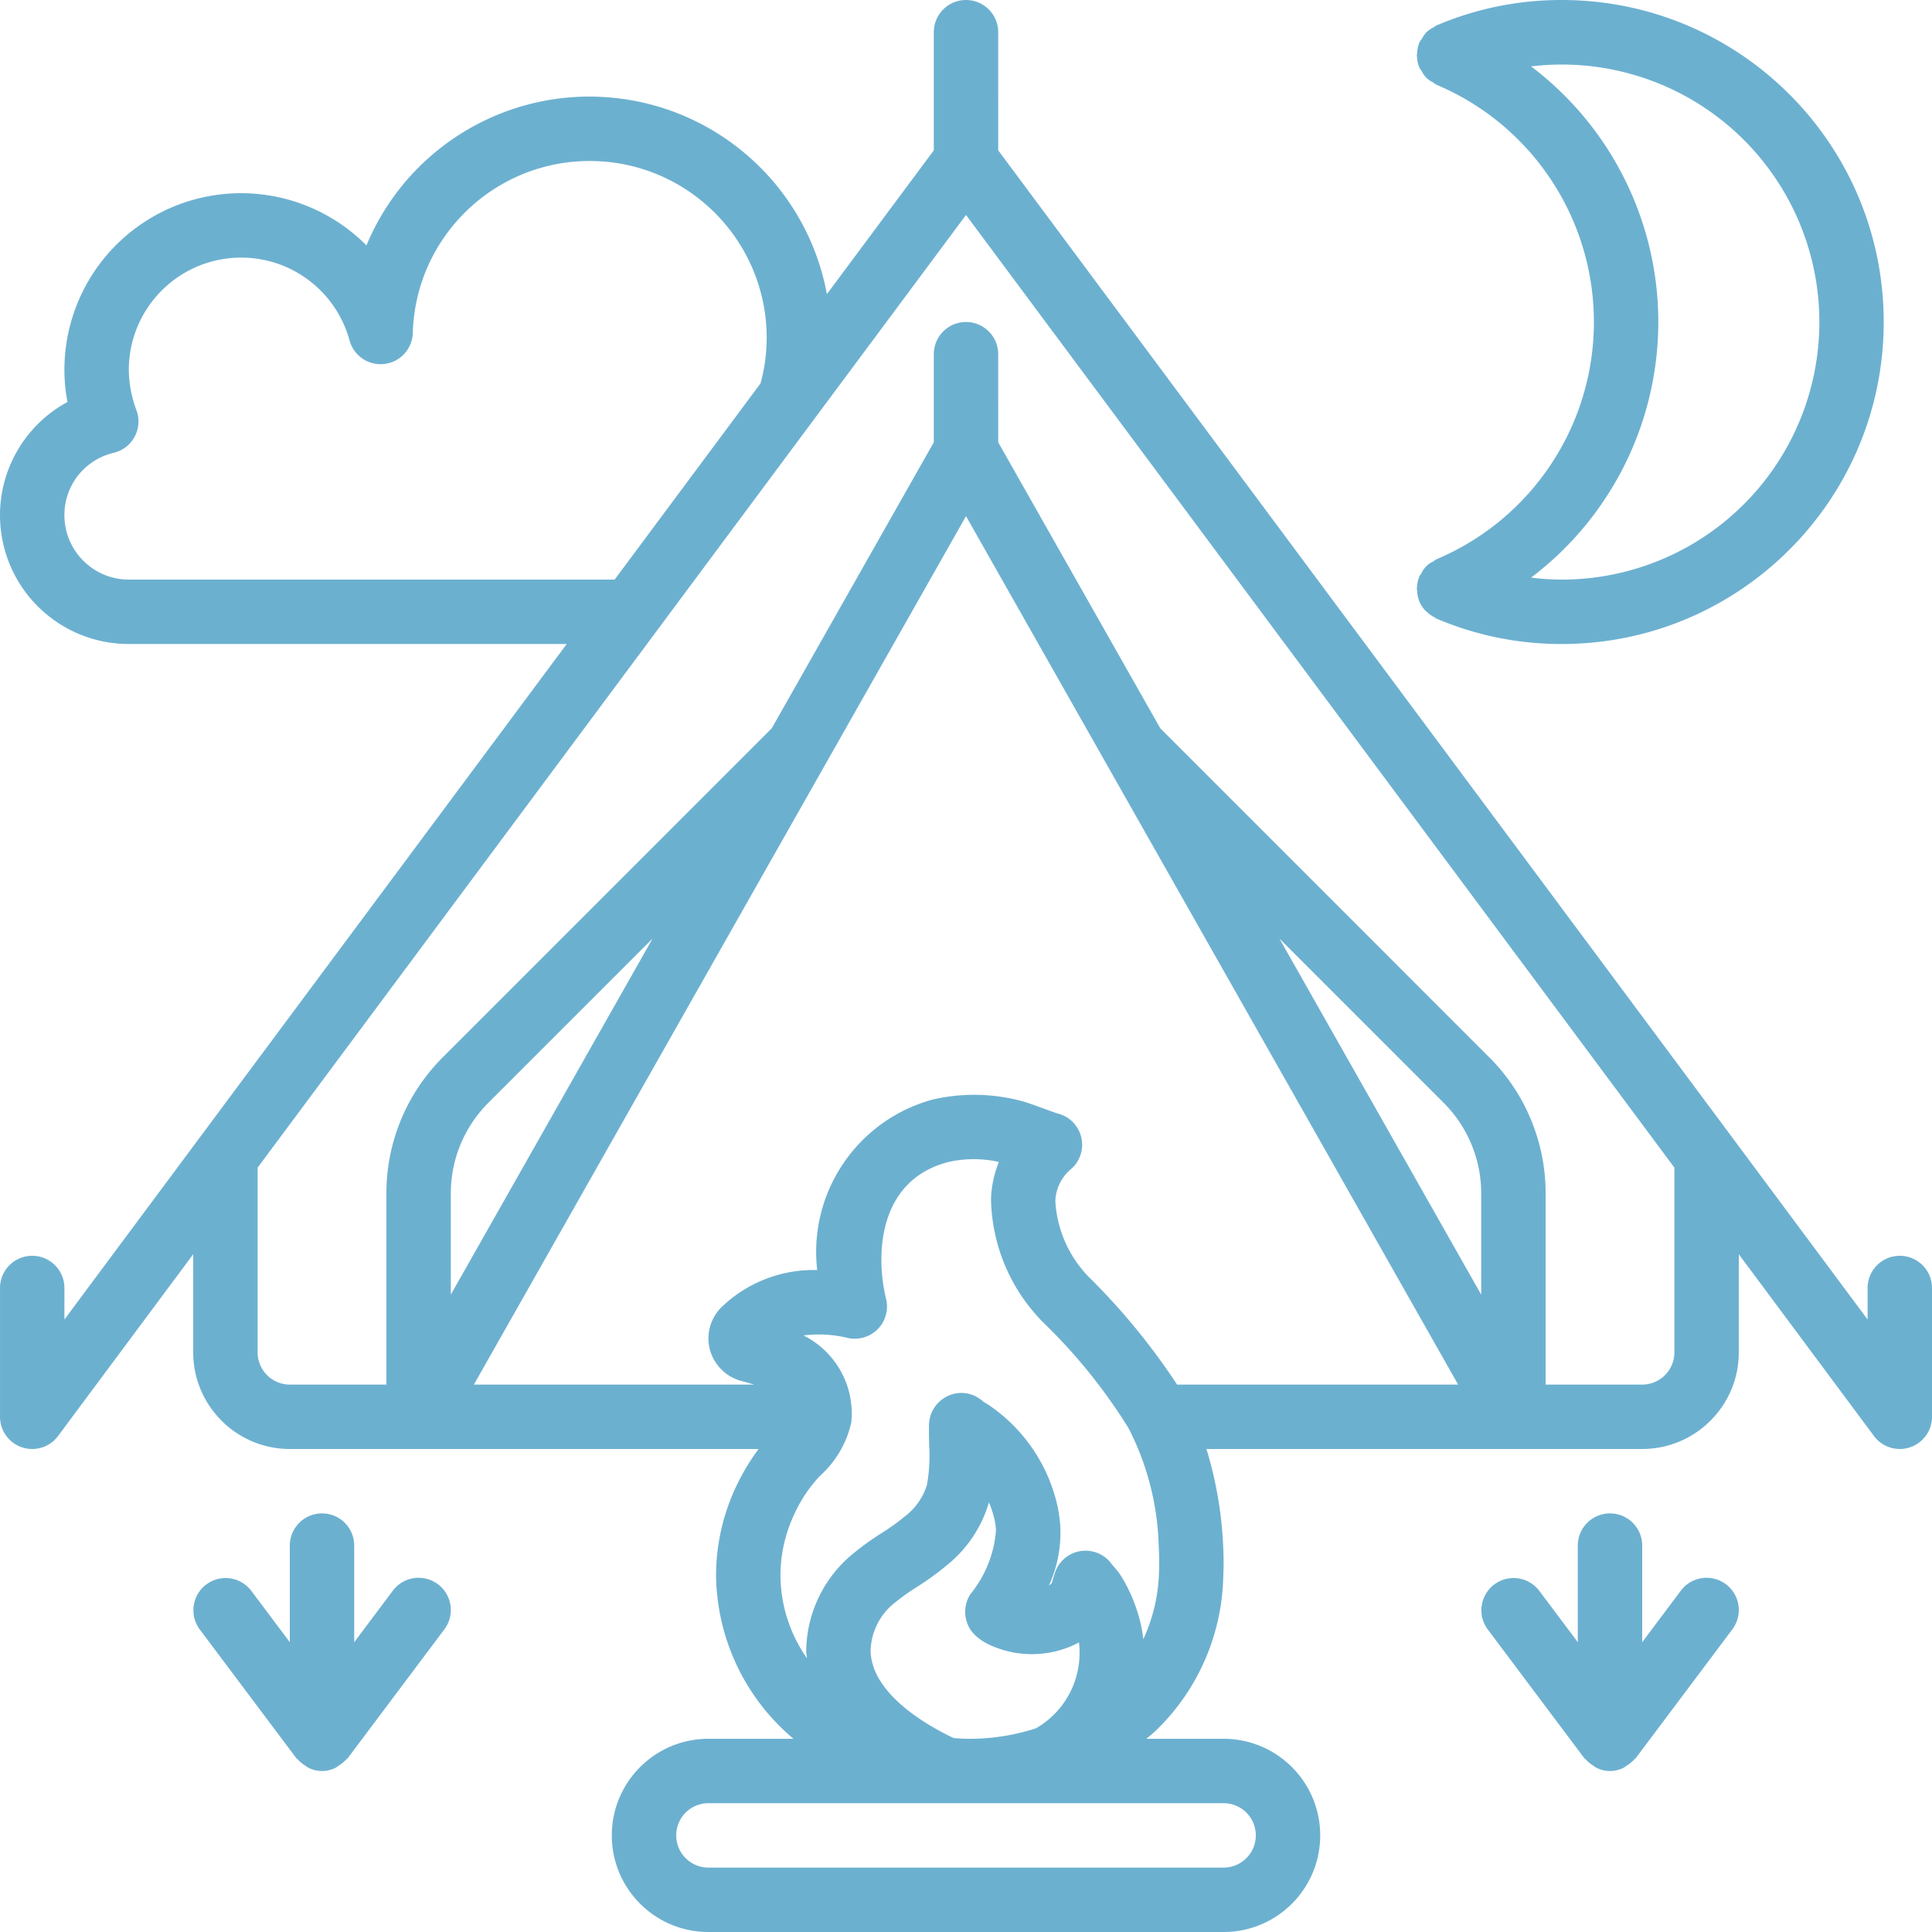
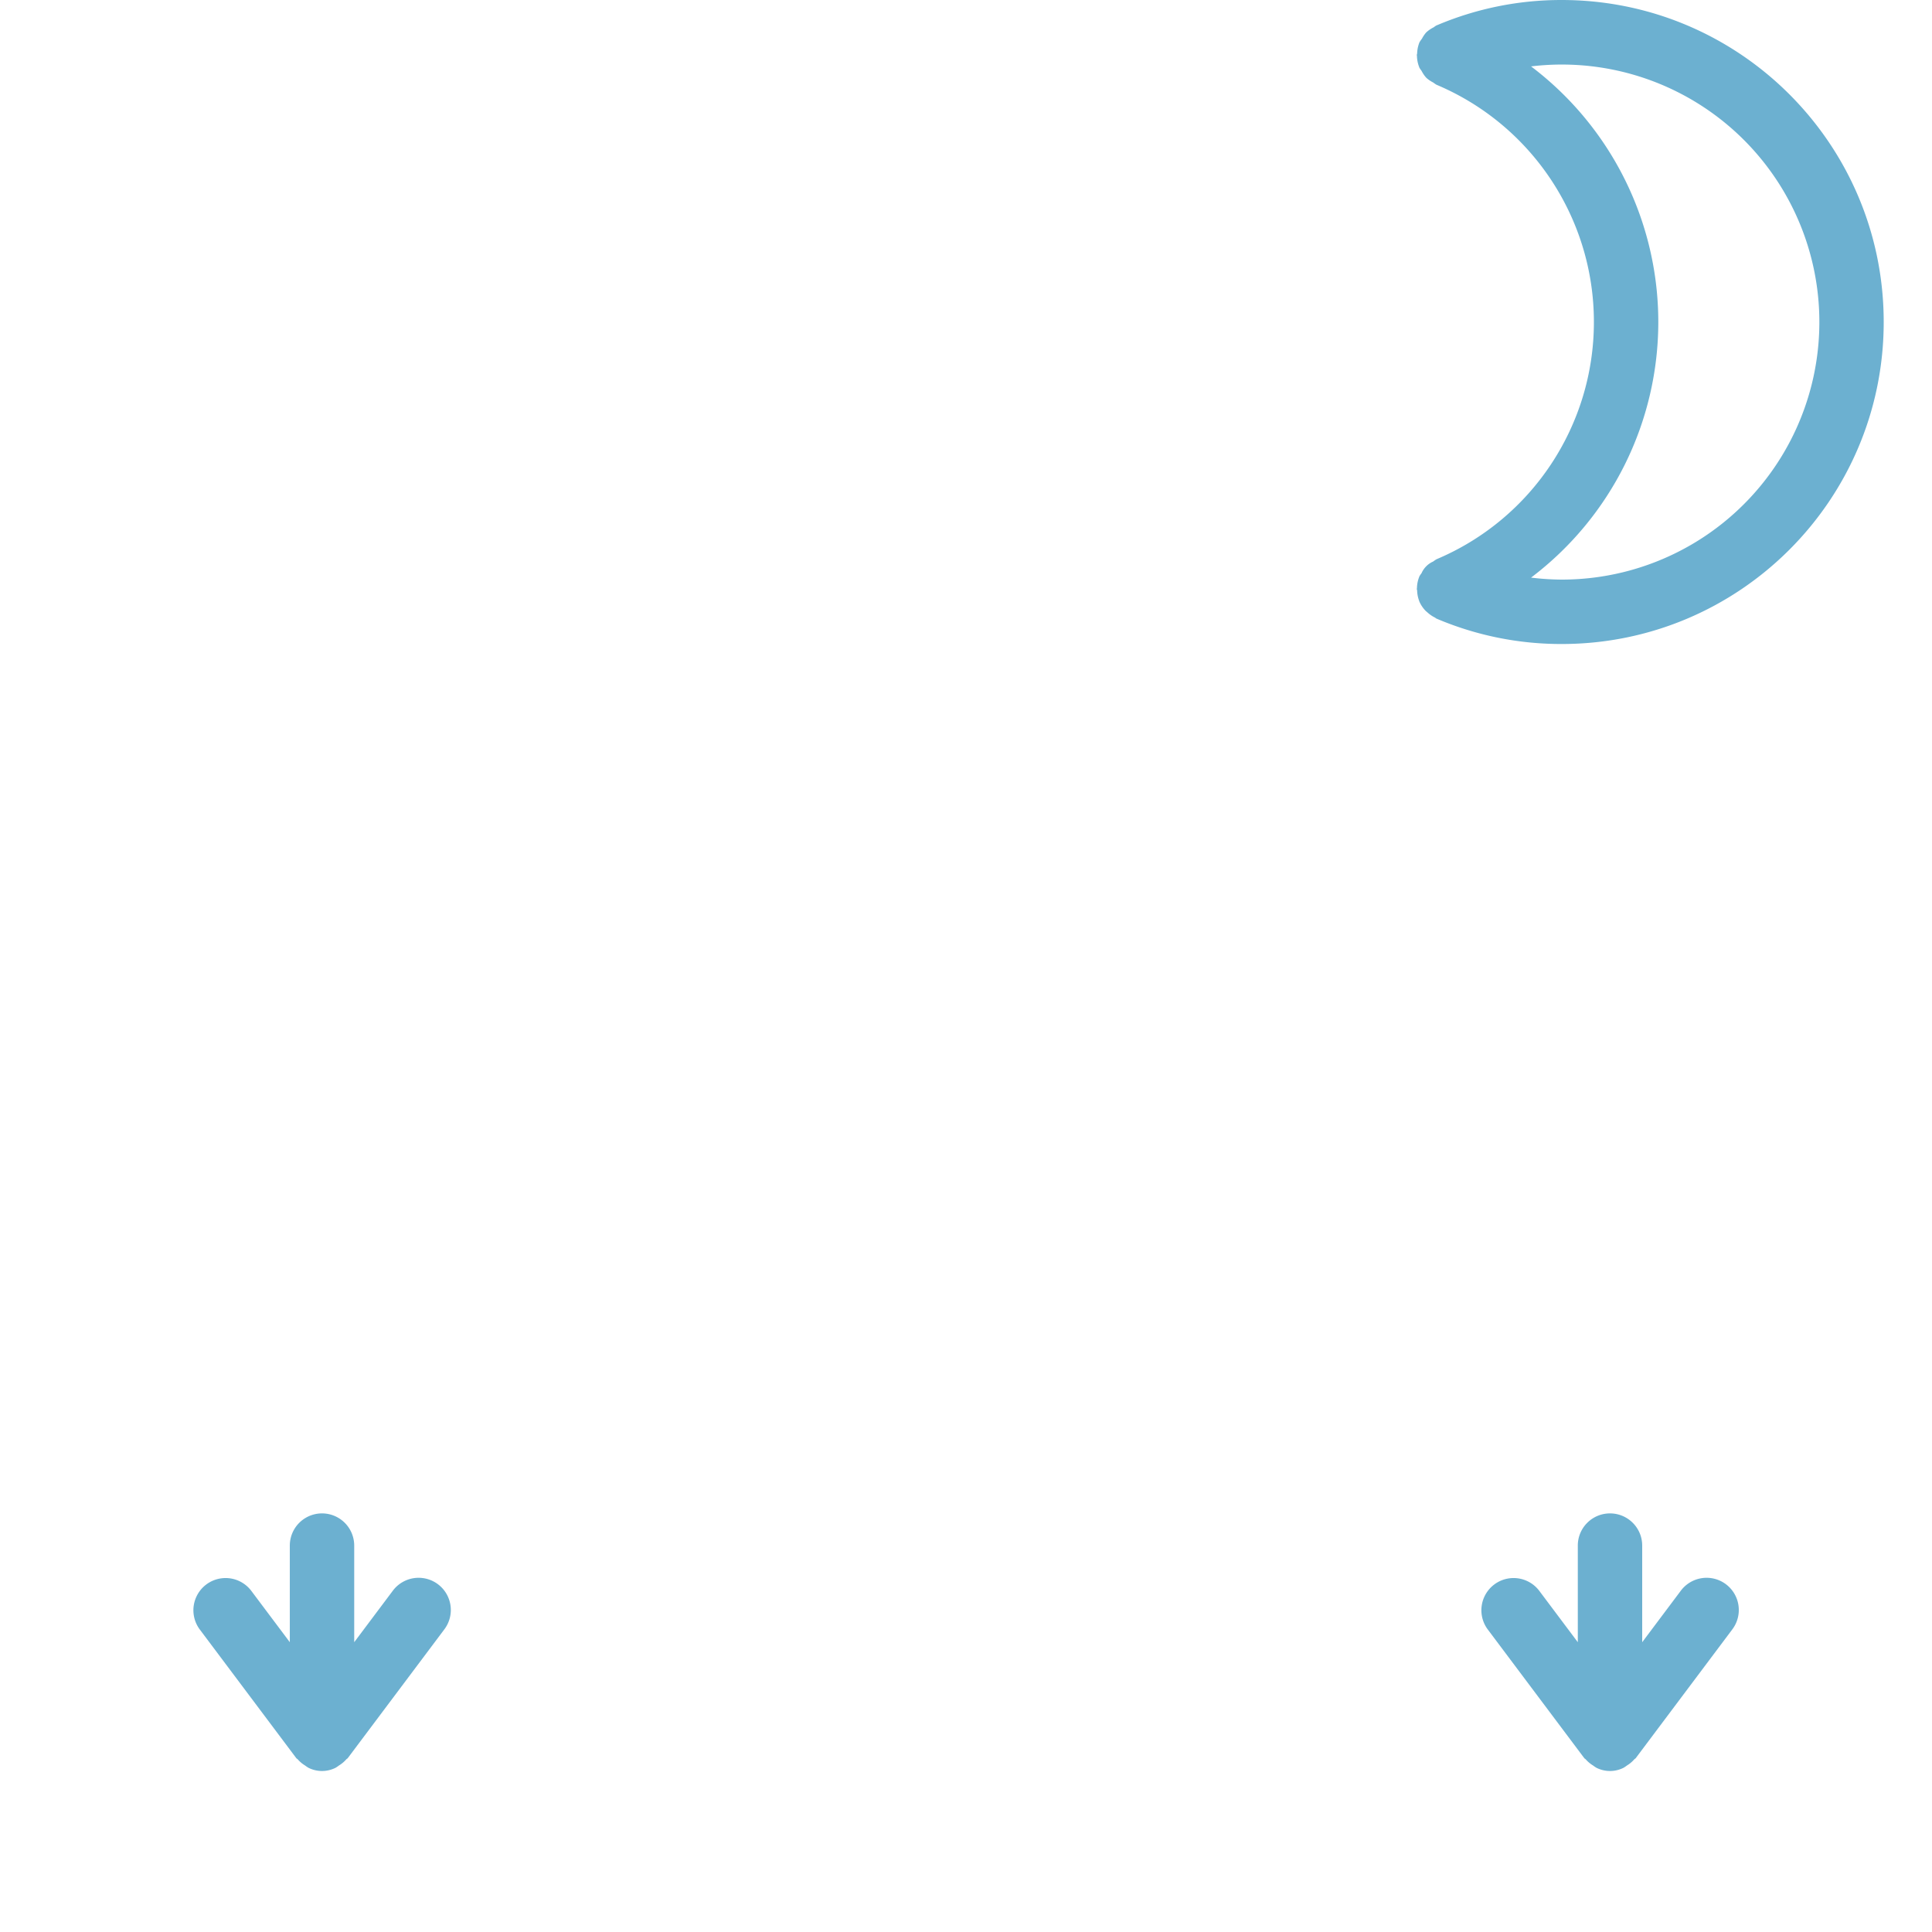
<svg xmlns="http://www.w3.org/2000/svg" version="1.1" width="512" height="512" x="0" y="0" viewBox="0 0 512.003 512.003" style="enable-background:new 0 0 512 512" xml:space="preserve" class="">
  <g>
-     <path d="M503.47 332.802a8.533 8.533 0 0 0-8.533 8.533v8.358l-230.4-309.849V8.535a8.533 8.533 0 0 0-8.533-8.533 8.533 8.533 0 0 0-8.533 8.533v31.311l-28.335 38.105c-5.156-27.86-28.018-49.013-56.193-51.994-28.175-2.981-54.958 12.919-65.83 39.082A46.815 46.815 0 0 0 17.07 98.135c.005 2.818.278 5.63.817 8.396-13.739 7.435-20.675 23.25-16.838 38.393s17.466 25.748 33.088 25.744h116.055L17.07 349.693v-8.358a8.533 8.533 0 0 0-17.066 0v34.133a8.532 8.532 0 0 0 15.379 5.092l35.821-48.173v26.015c.015 14.132 11.468 25.585 25.6 25.6h124.232a57.197 57.197 0 0 0-5.573 9.158 55.409 55.409 0 0 0-5.7 24.313 57.394 57.394 0 0 0 20.527 43.329h-22.552c-14.138 0-25.6 11.461-25.6 25.6s11.461 25.6 25.6 25.6H324.27c14.138 0 25.6-11.462 25.6-25.6s-11.462-25.6-25.6-25.6h-20.453c.881-.766 1.799-1.492 2.636-2.304a58.402 58.402 0 0 0 17.704-40.108v-.004a83.102 83.102 0 0 0-.05-9.496 102.468 102.468 0 0 0-4.391-24.888h115.487c14.132-.015 25.585-11.468 25.6-25.6v-26.015l35.821 48.173a8.534 8.534 0 0 0 15.38-5.091v-34.133a8.534 8.534 0 0 0-8.534-8.534zm-469.333-179.2c-9.422-.009-17.057-7.645-17.067-17.067a16.884 16.884 0 0 1 13.042-16.525 8.533 8.533 0 0 0 6.08-11.195 31.38 31.38 0 0 1-2.054-10.679c-.048-14.939 10.982-27.6 25.786-29.599s28.798 7.283 32.714 21.699a8.533 8.533 0 0 0 16.759-2.008c.735-25.637 21.927-45.93 47.572-45.554 25.645.376 46.232 21.281 46.216 46.929a44.99 44.99 0 0 1-1.647 12.018l-38.654 51.982H34.137zM324.27 477.868c4.713 0 8.533 3.82 8.533 8.533s-3.82 8.533-8.533 8.533H187.737c-4.713 0-8.533-3.82-8.533-8.533s3.82-8.533 8.533-8.533H324.27zm-67.954-47.745c.446 1.208 1.804 4.875 9.712 7.187a25.639 25.639 0 0 0 7.138 1.054 26.324 26.324 0 0 0 12.767-3.096 23.04 23.04 0 0 1-11.396 22.757 57.057 57.057 0 0 1-17.458 2.777c-1.466 0-2.909-.083-4.343-.19-6.012-2.83-21.899-11.412-22.015-23.256a16.75 16.75 0 0 1 6.267-12.5 59.968 59.968 0 0 1 6.029-4.308 74.003 74.003 0 0 0 7.892-5.729 33.273 33.273 0 0 0 11.171-16.667 24.937 24.937 0 0 1 1.325 3.908c.283 1.122.466 2.267.546 3.421a30.304 30.304 0 0 1-6.771 16.975 8.636 8.636 0 0 0-.864 7.667zm50.8-12.65a44.903 44.903 0 0 1-4.134 16.948 37.101 37.101 0 0 0-.766-4.478 43.668 43.668 0 0 0-2.971-8.346 35.483 35.483 0 0 0-2.583-4.596 25.554 25.554 0 0 0-1.362-1.683l-.629-.729a8.535 8.535 0 0 0-14.891 1.667c-.054.138-.108.275-.154.408a29.912 29.912 0 0 0-.654 2.05 5.399 5.399 0 0 0-.167.7c-.213.304-.49.557-.813.742a33.553 33.553 0 0 0 2.971-16.079 36.56 36.56 0 0 0-1-6.15 43.936 43.936 0 0 0-18.171-25.746 31.977 31.977 0 0 0-1.192-.7 8.514 8.514 0 0 0-5.696-2.337 8.64 8.64 0 0 0-8.704 8.358v.038c-.033 1.808 0 3.612.038 5.417.23 3.506.039 7.027-.571 10.487a16.527 16.527 0 0 1-5.871 8.425 58.947 58.947 0 0 1-6.175 4.429 75.803 75.803 0 0 0-7.742 5.6 33.773 33.773 0 0 0-12.225 25.596c.006.666.159 1.316.209 1.977a38.642 38.642 0 0 1-7.034-21.998 38.231 38.231 0 0 1 3.946-16.771 36.679 36.679 0 0 1 6.542-9.6 26.83 26.83 0 0 0 8.263-14.033c.084-.512.075-1.018.119-1.528l.015-.072-.006-.032a23.115 23.115 0 0 0-12.777-21.527 32.483 32.483 0 0 1 11.775.667 8.536 8.536 0 0 0 10.112-10.375c-2.758-11.213-2.358-31.475 16.629-36.284a30.517 30.517 0 0 1 13.271.013 28.924 28.924 0 0 0-2.088 9.65 47.525 47.525 0 0 0 14.154 33.192 145.691 145.691 0 0 1 22.25 27.638 72.267 72.267 0 0 1 8.042 31.504c.156 2.516.17 5.04.04 7.558zm4.821-50.538a175.196 175.196 0 0 0-22.788-27.925 31.32 31.32 0 0 1-9.471-20.654 11.523 11.523 0 0 1 4.175-8.554l.071-.058a8.533 8.533 0 0 0-3.729-14.675c-.896-.296-2.783-.988-4.454-1.6-2.071-.754-3.908-1.383-4.2-1.458a48.796 48.796 0 0 0-24.292-.633c-20.006 5.397-33.052 24.619-30.679 45.204a35.166 35.166 0 0 0-25.404 9.875 11.65 11.65 0 0 0-3.012 11.304 11.818 11.818 0 0 0 8.492 8.267c1.089.276 2.203.602 3.212.908h-74.275l93.125-164.338c.067-.108.129-.221.188-.329l37.108-65.489 37.165 65.584.131.233 93.125 164.338h-74.488zM119.47 343.098v-26.755a33.911 33.911 0 0 1 9.996-24.137l43.484-43.484-53.48 94.376zm219.586-94.376 43.484 43.484a33.917 33.917 0 0 1 9.996 24.137v26.755l-53.48-94.376zm104.681 109.68a8.544 8.544 0 0 1-8.533 8.533h-25.6v-50.592a50.856 50.856 0 0 0-14.996-36.204l-87.116-87.12-42.955-75.804V93.868a8.533 8.533 0 0 0-17.066 0v23.347l-42.955 75.804-87.116 87.12a50.86 50.86 0 0 0-14.996 36.204v50.592h-25.6a8.544 8.544 0 0 1-8.533-8.533v-48.966L215.876 110.93c.065-.075.113-.157.175-.235l39.952-53.729 187.733 252.469v48.967z" fill="#6CB0D0" opacity="1" data-original="#000000" />
    <path d="M380.691 148.209v.001c-.307.18-.601.381-.881.6a6.015 6.015 0 0 0-3.086 3.093 7.845 7.845 0 0 0-.57.832l-.013.06a8.536 8.536 0 0 0-.632 3.066c-.002.066-.039.131-.039.196 0 .155.082.308.09.464.03.956.22 1.9.562 2.793l.015.075a8.428 8.428 0 0 0 1.607 2.428c.163.178.362.312.541.477a8.393 8.393 0 0 0 1.982 1.361c.148.073.242.206.396.272a84.216 84.216 0 0 0 33.208 6.742c47.128 0 85.333-38.205 85.333-85.333S460.998.002 413.87.002a84.204 84.204 0 0 0-33.025 6.674l-.101.037-.083.03a7.994 7.994 0 0 0-.727.499 8.342 8.342 0 0 0-1.97 1.353 8.352 8.352 0 0 0-1.127 1.655c-.26.325-.494.669-.701 1.03l-.015.075a8.56 8.56 0 0 0-.562 2.793c-.008.156-.09.309-.09.464 0 .065.037.131.039.196a8.562 8.562 0 0 0 .632 3.066l.013.06c.174.292.366.572.575.839a8.404 8.404 0 0 0 1.269 1.852c.55.493 1.164.911 1.824 1.242.276.216.567.414.869.592 25.28 10.667 41.712 35.437 41.712 62.875.001 27.438-16.431 52.208-41.711 62.875zm58.779-62.874a84.953 84.953 0 0 0-33.719-67.739 68.247 68.247 0 1 1 8.119 136.005 68.882 68.882 0 0 1-8.119-.529 84.947 84.947 0 0 0 33.719-67.737zM111.959 418.197a8.533 8.533 0 0 0-7.847 3.35L93.87 435.203v-25.602a8.533 8.533 0 0 0-17.066 0v25.602l-10.242-13.656a8.533 8.533 0 0 0-13.65 10.242l25.6 34.133c.107.144.286.201.402.336a8.365 8.365 0 0 0 1.954 1.632c.284.22.582.421.892.602a8.013 8.013 0 0 0 7.155 0c.31-.181.608-.382.892-.602a8.34 8.34 0 0 0 1.954-1.632c.116-.135.295-.192.402-.336l25.6-34.133a8.53 8.53 0 0 0-5.804-13.592zM453.293 418.197a8.533 8.533 0 0 0-7.847 3.35l-10.243 13.656v-25.602c0-4.713-3.82-8.533-8.533-8.533s-8.533 3.82-8.533 8.533v25.602l-10.242-13.656a8.533 8.533 0 0 0-13.65 10.242l25.6 34.133c.107.144.286.201.402.336a8.34 8.34 0 0 0 1.954 1.632c.284.22.582.421.892.602a8.013 8.013 0 0 0 7.155 0c.31-.181.608-.382.892-.602a8.34 8.34 0 0 0 1.954-1.632c.116-.135.295-.192.402-.336l25.6-34.133a8.533 8.533 0 0 0-5.803-13.592z" fill="#6CB0D0" opacity="1" data-original="#000000" />
  </g>
</svg>